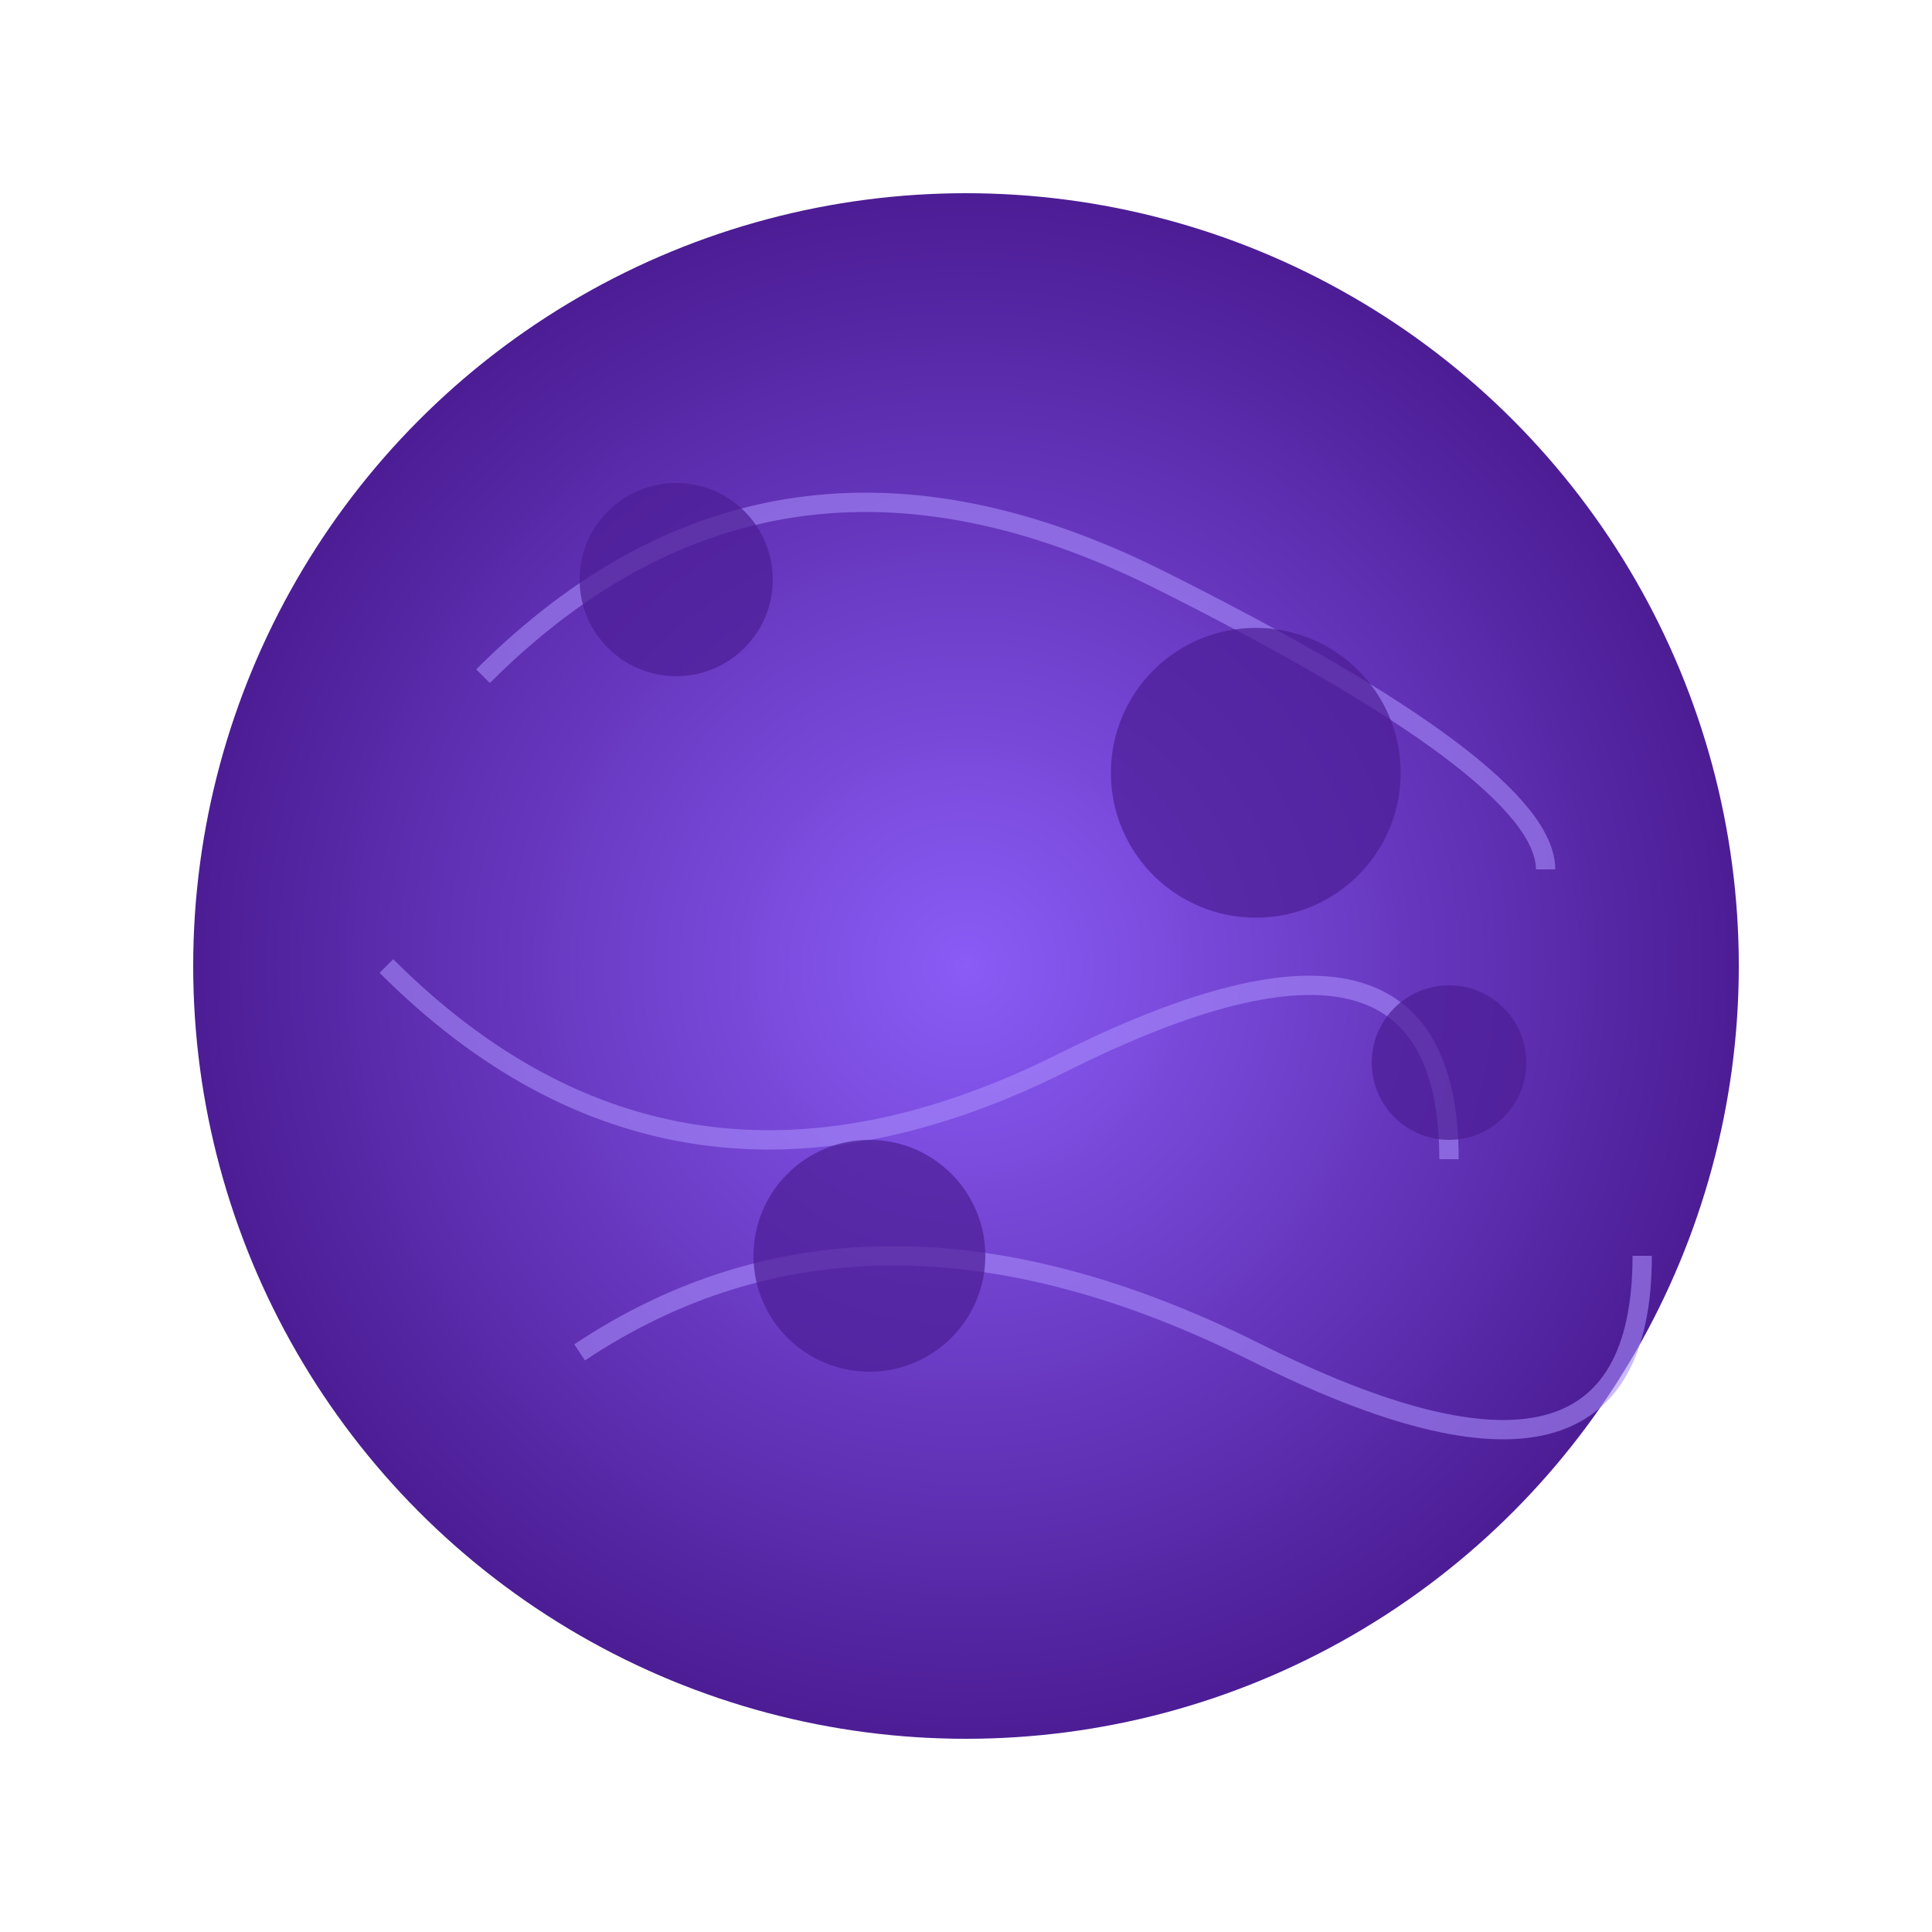
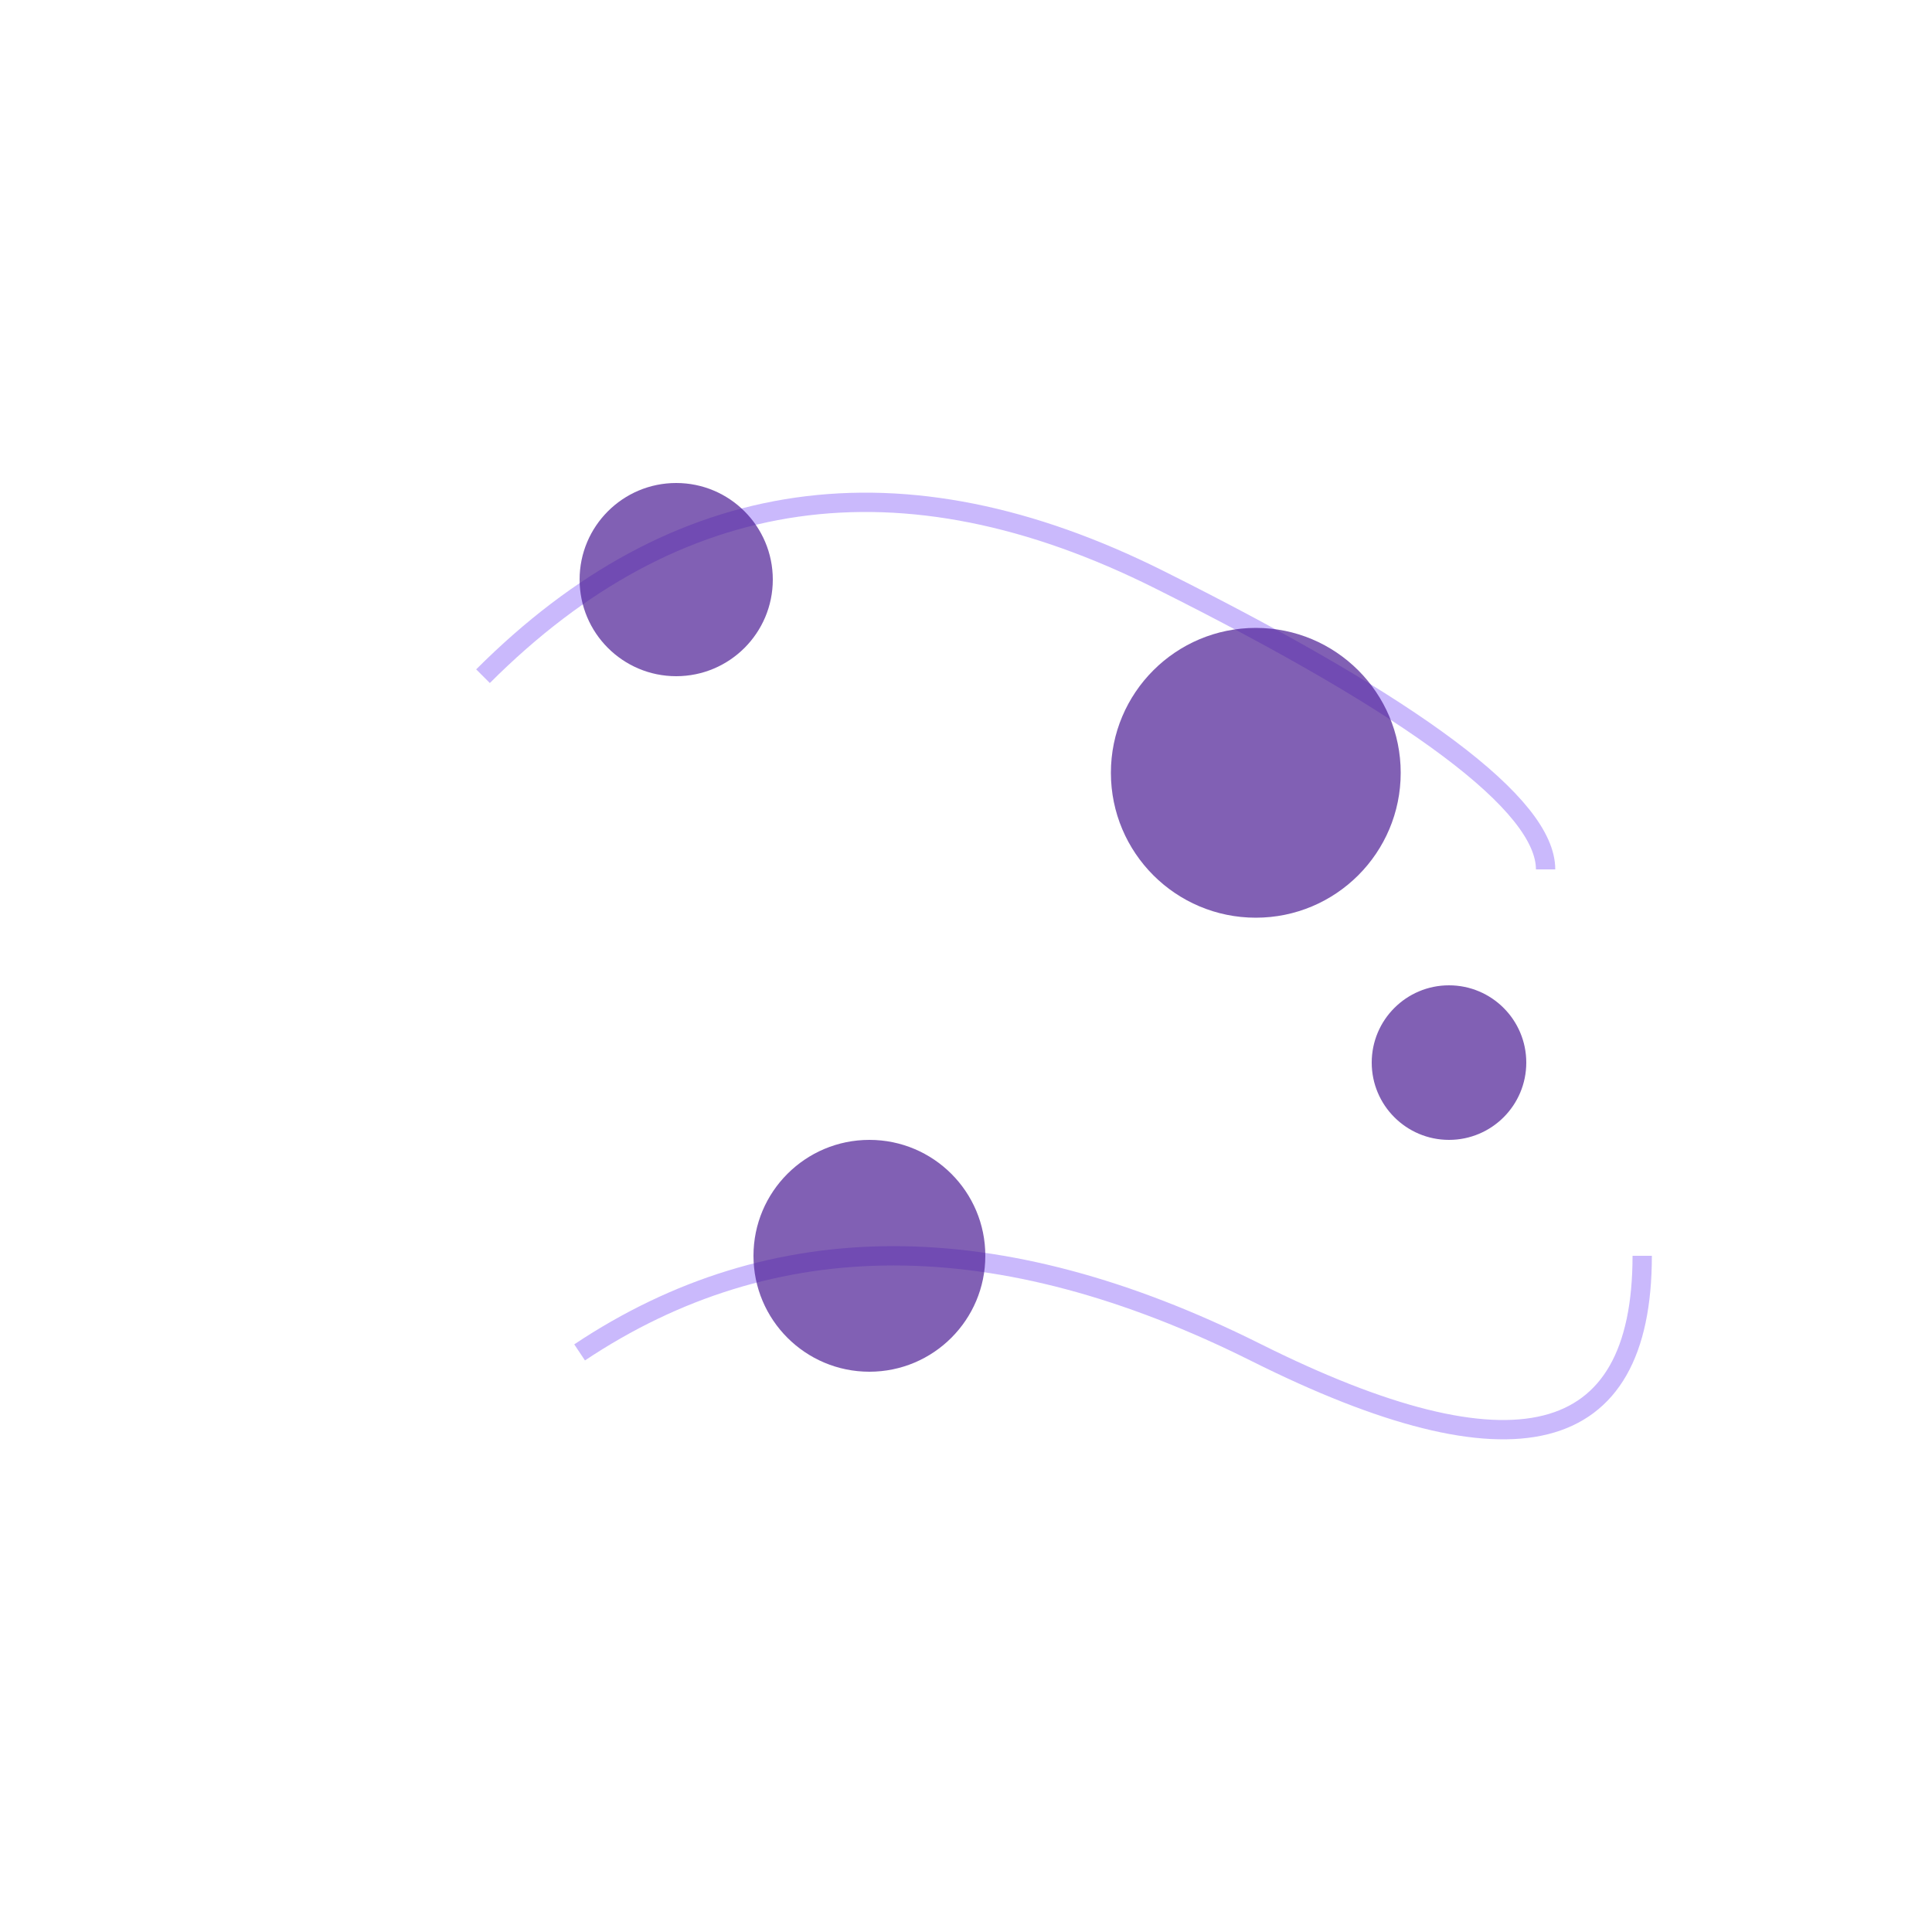
<svg xmlns="http://www.w3.org/2000/svg" width="200" height="200" viewBox="0 0 200 200">
  <defs>
    <radialGradient id="planetGradient" cx="50%" cy="50%" r="50%" fx="50%" fy="50%">
      <stop offset="0%" stop-color="#8B5CF6" stop-opacity="1" />
      <stop offset="100%" stop-color="#4C1D95" stop-opacity="1" />
    </radialGradient>
    <filter id="glow" x="-50%" y="-50%" width="200%" height="200%">
      <feGaussianBlur stdDeviation="5" result="blur" />
      <feComposite in="SourceGraphic" in2="blur" operator="over" />
    </filter>
  </defs>
-   <circle cx="100" cy="100" r="80" fill="url(#planetGradient)" filter="url(#glow)" />
  <path d="M 50 70 Q 80 40, 120 60 T 160 90" stroke="#A78BFA" stroke-width="2" fill="none" opacity="0.6" />
-   <path d="M 40 100 Q 70 130, 110 110 T 150 120" stroke="#A78BFA" stroke-width="2" fill="none" opacity="0.6" />
  <path d="M 60 140 Q 90 120, 130 140 T 170 130" stroke="#A78BFA" stroke-width="2" fill="none" opacity="0.6" />
  <circle cx="70" cy="60" r="10" fill="#4C1D95" opacity="0.7" />
  <circle cx="130" cy="80" r="15" fill="#4C1D95" opacity="0.7" />
  <circle cx="90" cy="130" r="12" fill="#4C1D95" opacity="0.7" />
  <circle cx="150" cy="110" r="8" fill="#4C1D95" opacity="0.7" />
</svg>